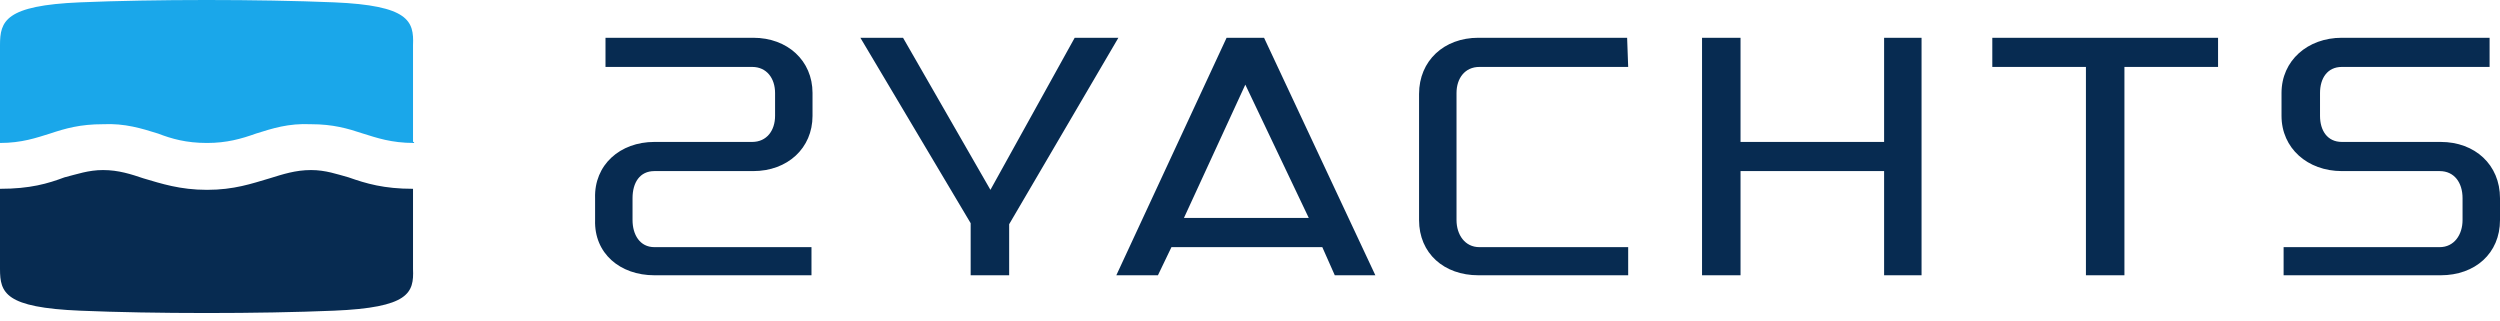
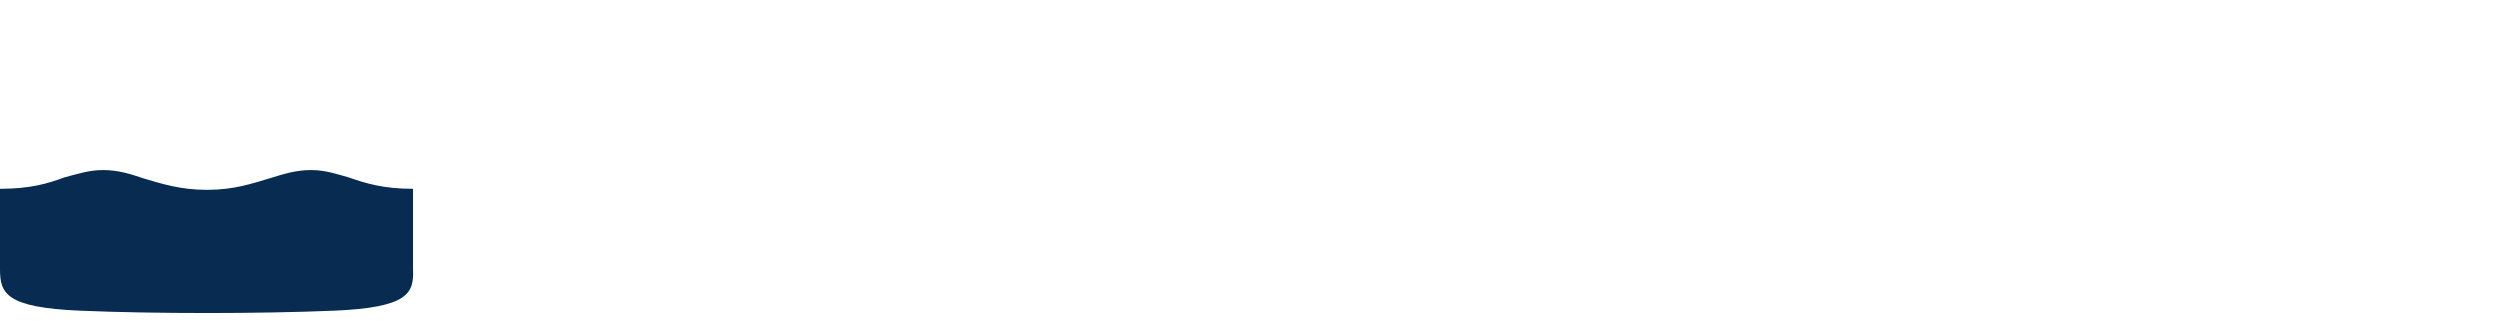
<svg xmlns="http://www.w3.org/2000/svg" width="140" height="18" viewBox="0 0 140 18" fill="none">
  <path fill-rule="evenodd" clip-rule="evenodd" d="M0 10.573C0 12.148 0 13.956 0 15.065C0 16.406 0.291 17.223 4.486 17.398C8.623 17.573 14.507 17.573 18.702 17.398C22.896 17.223 23.188 16.406 23.129 15.065C23.129 13.956 23.129 12.148 23.129 10.573C21.498 10.573 20.508 10.281 19.517 9.931C18.876 9.756 18.235 9.523 17.42 9.523C16.546 9.523 15.847 9.756 15.089 9.99C14.099 10.281 13.109 10.631 11.594 10.631C10.079 10.631 9.03 10.281 8.04 9.99C7.341 9.756 6.642 9.523 5.768 9.523C4.952 9.523 4.311 9.756 3.612 9.931C2.68 10.281 1.69 10.573 0 10.573Z" fill="#072B51" />
-   <path fill-rule="evenodd" clip-rule="evenodd" d="M0 7.948V8.006C1.223 8.006 2.039 7.715 2.796 7.481C3.67 7.19 4.486 6.956 5.768 6.956C6.991 6.898 7.923 7.19 8.856 7.481C9.613 7.773 10.429 8.006 11.594 8.006C12.701 8.006 13.516 7.773 14.332 7.481C15.264 7.19 16.138 6.898 17.42 6.956C18.643 6.956 19.459 7.19 20.333 7.481C21.09 7.715 21.906 8.006 23.188 8.006V7.948H23.129C23.129 6.198 23.129 3.865 23.129 2.523C23.188 1.181 22.896 0.306 18.702 0.131C14.507 -0.044 8.623 -0.044 4.486 0.131C0.291 0.306 0 1.181 0 2.523C0 3.865 0 6.198 0 7.948Z" fill="#1AA7EA" />
-   <path fill-rule="evenodd" clip-rule="evenodd" d="M36.646 9.581C35.83 9.581 35.422 10.223 35.422 11.098C35.422 11.506 35.422 11.915 35.422 12.323C35.422 13.14 35.83 13.84 36.646 13.84C37.462 13.84 45.443 13.84 45.443 13.84V15.415C45.443 15.415 38.568 15.415 36.646 15.415C34.723 15.415 33.267 14.19 33.325 12.323C33.325 11.915 33.325 11.506 33.325 11.098C33.267 9.231 34.723 7.948 36.646 7.948C38.452 7.948 40.316 7.948 42.122 7.948C42.938 7.948 43.404 7.306 43.404 6.49C43.404 6.081 43.404 5.615 43.404 5.206C43.404 4.39 42.938 3.748 42.122 3.748C41.307 3.748 33.908 3.748 33.908 3.748V2.115C33.908 2.115 40.258 2.115 42.181 2.115C44.103 2.115 45.501 3.398 45.501 5.206C45.501 5.673 45.501 6.081 45.501 6.49C45.501 8.298 44.103 9.581 42.181 9.581C40.316 9.581 38.51 9.581 36.646 9.581ZM91.178 3.748C91.178 3.748 83.662 3.748 82.846 3.748C82.031 3.748 81.565 4.39 81.565 5.206C81.565 7.598 81.565 9.931 81.565 12.323C81.565 13.14 82.031 13.84 82.846 13.84C83.662 13.84 91.178 13.84 91.178 13.84V15.415C91.178 15.415 84.711 15.415 82.788 15.415C80.866 15.415 79.467 14.19 79.467 12.323C79.467 9.931 79.467 7.598 79.467 5.265C79.467 3.398 80.866 2.115 82.788 2.115C84.711 2.115 91.119 2.115 91.119 2.115L91.178 3.748ZM73.292 12.206L69.738 4.74L66.3 12.206H73.292ZM62.514 15.415L68.689 2.115H70.787L77.02 15.415H74.748L74.049 13.84H65.601L64.844 15.415H62.514ZM48.181 2.115H50.57L55.464 10.631L60.183 2.115H62.63L56.513 12.556V15.415H54.357V12.498L48.181 2.115ZM97.47 9.581H105.51V15.415H107.607V2.115H105.51V7.948H97.47V2.115H95.314V15.415H97.47V9.581ZM111.569 3.748H116.812V15.415H118.968V3.748H124.211V2.115H111.569V3.748ZM136.621 9.581C137.437 9.581 137.903 10.223 137.903 11.098C137.903 11.506 137.903 11.915 137.903 12.323C137.903 13.14 137.437 13.84 136.621 13.84C135.805 13.84 127.882 13.84 127.882 13.84V15.415C127.882 15.415 134.757 15.415 136.679 15.415C138.602 15.415 140 14.19 140 12.323C140 11.915 140 11.506 140 11.098C140 9.231 138.602 7.948 136.679 7.948C134.815 7.948 133.009 7.948 131.144 7.948C130.329 7.948 129.921 7.306 129.921 6.49C129.921 6.081 129.921 5.615 129.921 5.206C129.921 4.39 130.329 3.748 131.144 3.748C131.96 3.748 139.417 3.748 139.417 3.748V2.115C139.417 2.115 133.067 2.115 131.144 2.115C129.222 2.115 127.765 3.398 127.765 5.206C127.765 5.673 127.765 6.081 127.765 6.49C127.765 8.298 129.222 9.581 131.144 9.581C132.95 9.581 134.815 9.581 136.621 9.581Z" fill="#072B51" />
</svg>